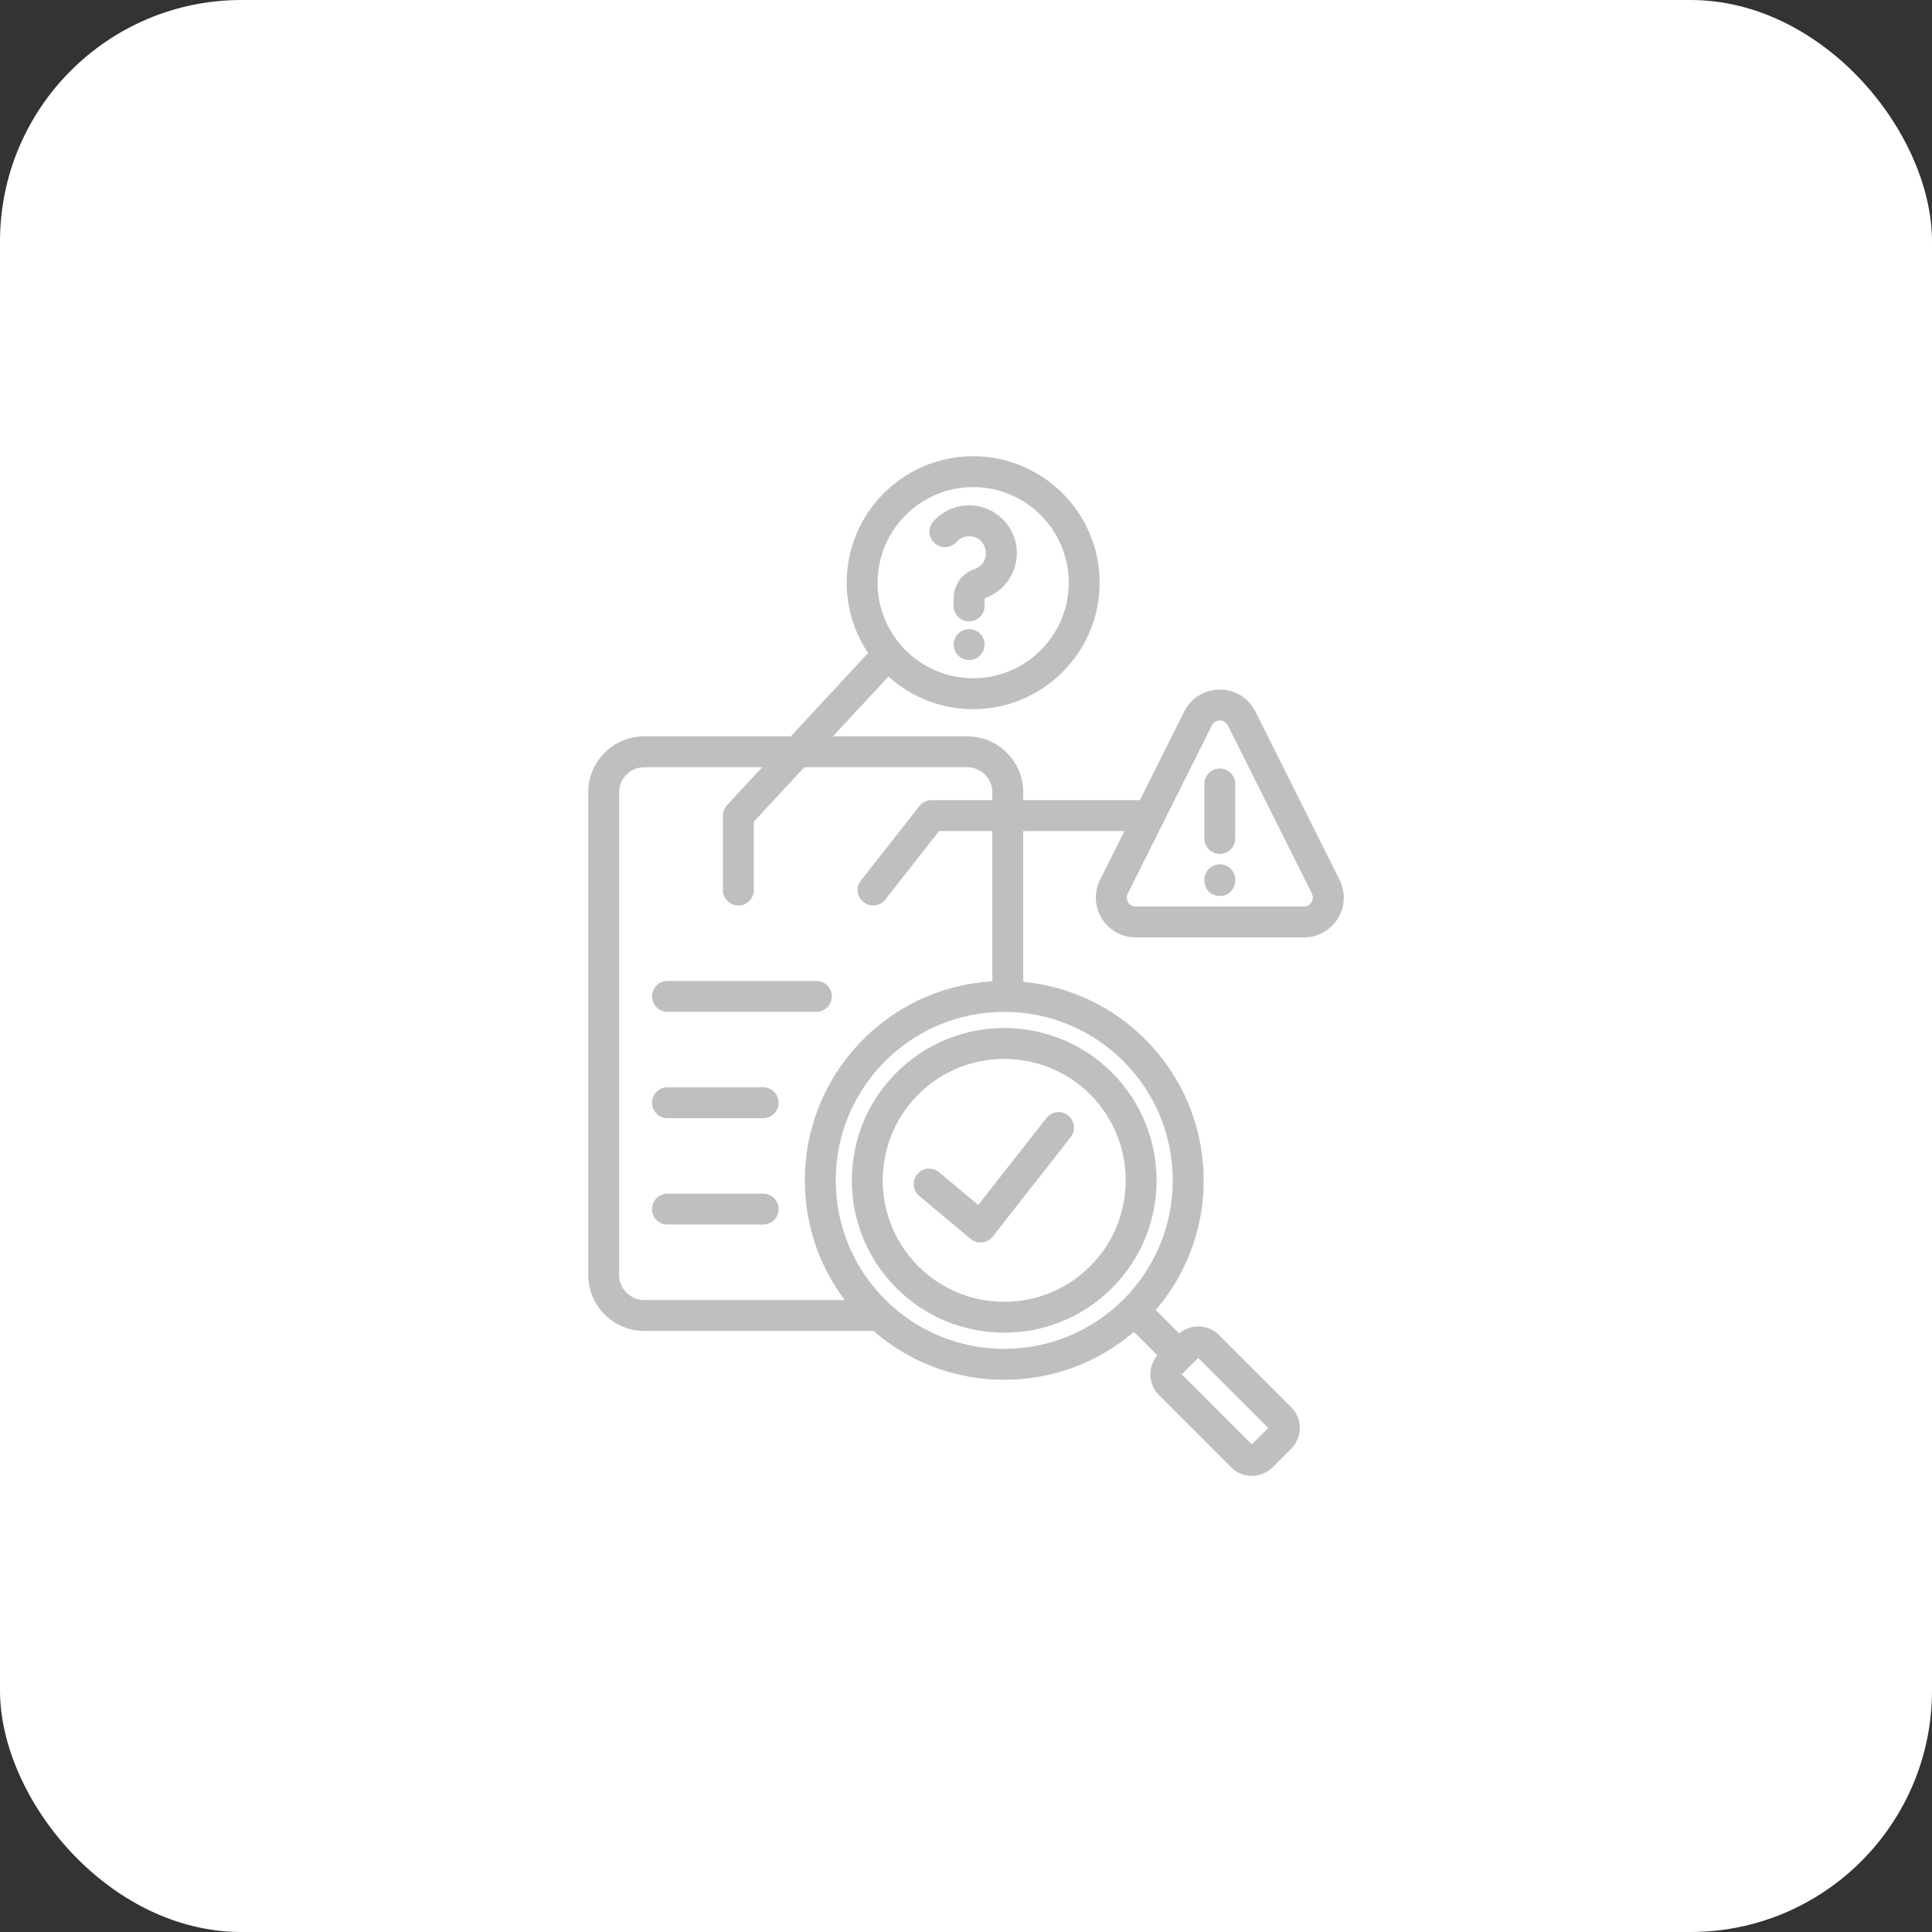
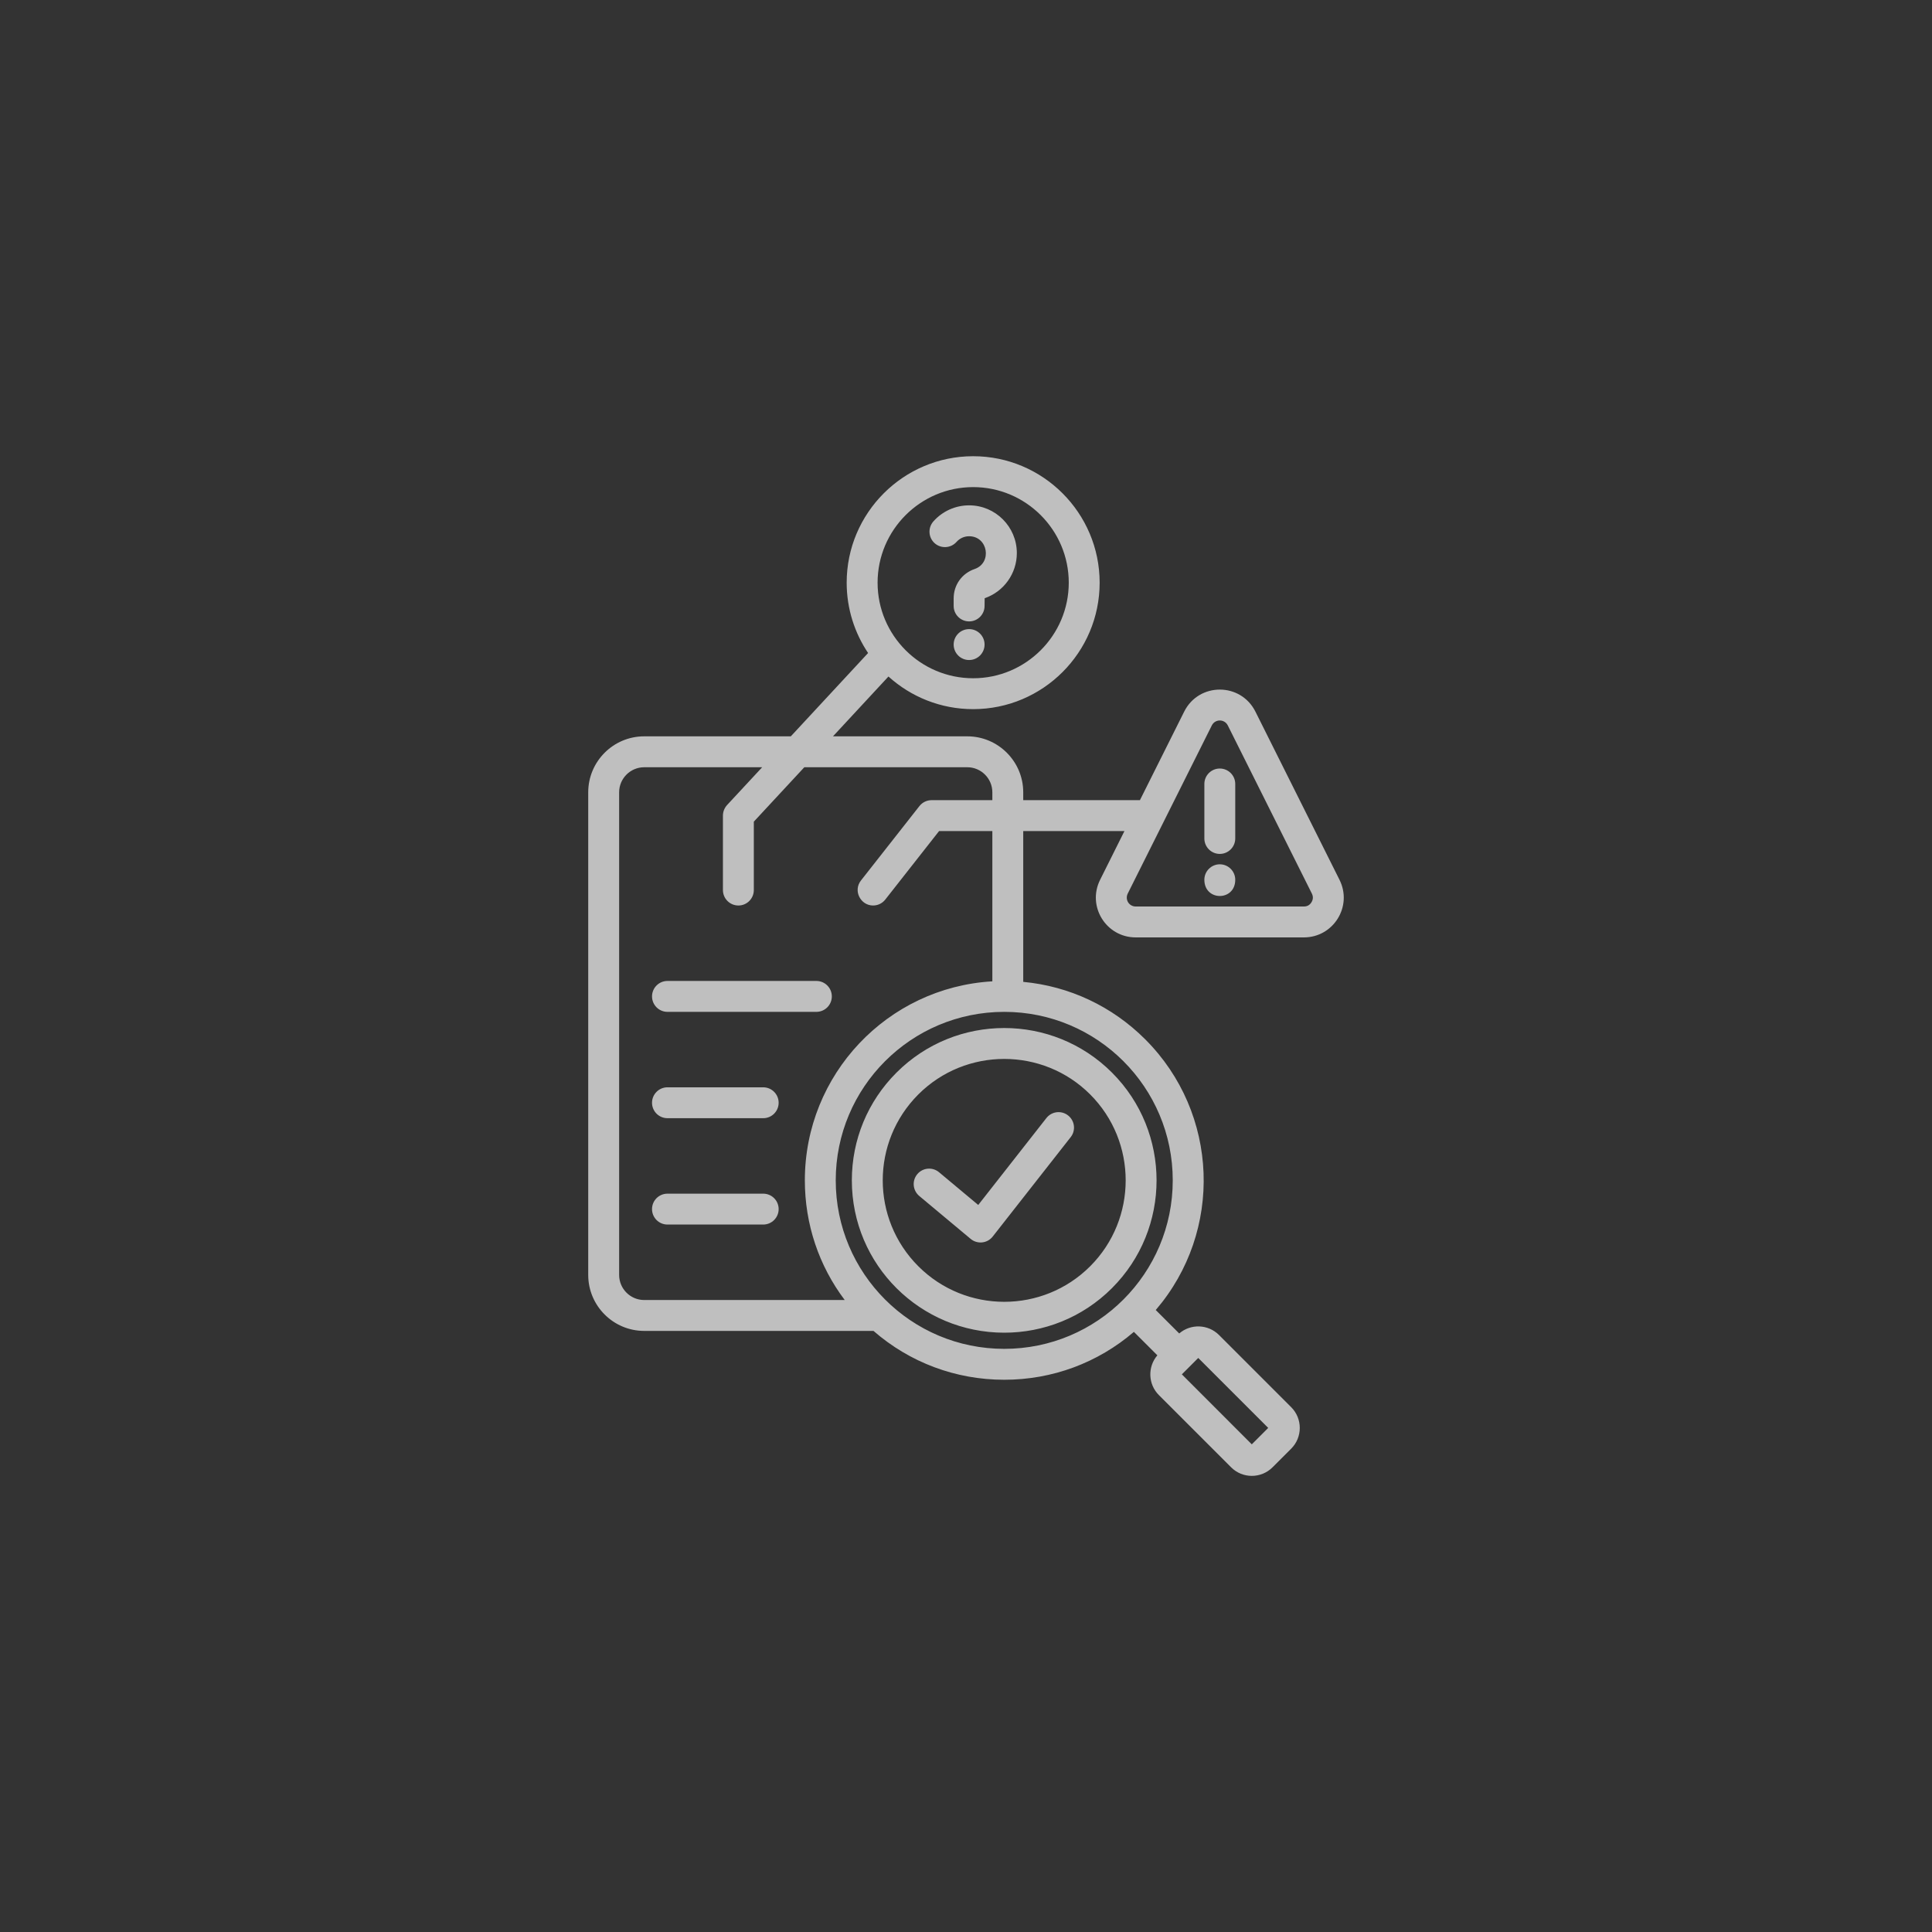
<svg xmlns="http://www.w3.org/2000/svg" width="80" height="80" viewBox="0 0 80 80" fill="none">
  <rect x="0" y="0" width="80" height="80" fill="#333333" stroke="none" />
-   <rect width="80" height="80" rx="10" fill="white" />
  <path fill-rule="evenodd" clip-rule="evenodd" d="M51.149 36.429C51.149 37.325 49.87 37.325 49.87 36.429C49.87 36.076 50.156 35.789 50.509 35.789C50.862 35.789 51.149 36.076 51.149 36.429ZM51.149 32.462V34.719C51.149 35.072 50.862 35.359 50.509 35.359C50.156 35.359 49.87 35.072 49.87 34.719V32.462C49.87 32.109 50.156 31.823 50.509 31.823C50.862 31.823 51.149 32.109 51.149 32.462ZM54.305 37.361C54.377 37.242 54.382 37.124 54.321 37L50.841 30.04C50.703 29.765 50.316 29.764 50.178 30.04L46.698 37C46.574 37.249 46.749 37.536 47.029 37.536H53.989C54.128 37.536 54.231 37.48 54.305 37.361ZM41.091 40.635C36.742 40.888 33.327 44.494 33.327 48.876C33.327 50.687 33.906 52.409 34.978 53.831H26.675C26.102 53.831 25.637 53.365 25.637 52.792V32.808C25.637 32.236 26.102 31.77 26.675 31.77H31.56L30.105 33.337C29.997 33.456 29.935 33.611 29.935 33.773V36.855C29.935 37.208 30.221 37.495 30.575 37.495C30.929 37.495 31.214 37.208 31.214 36.855V34.023L33.305 31.77H40.054C40.626 31.77 41.091 32.236 41.091 32.808V33.133H38.575C38.379 33.133 38.193 33.223 38.072 33.377L35.65 36.46C35.316 36.884 35.635 37.495 36.152 37.495C36.342 37.495 36.53 37.411 36.656 37.251L38.886 34.412H41.091V40.635ZM48.561 48.876C48.561 45.021 45.439 41.899 41.584 41.899C37.728 41.899 34.606 45.021 34.606 48.876C34.606 52.731 37.729 55.853 41.584 55.853C45.439 55.853 48.561 52.731 48.561 48.876ZM52.514 59.127L51.834 59.807L48.938 56.909L49.617 56.23L52.514 59.127ZM40.297 20.17C42.478 20.17 44.255 21.945 44.255 24.128C44.255 26.31 42.478 28.085 40.297 28.085C38.115 28.085 36.339 26.31 36.339 24.128C36.339 21.945 38.115 20.17 40.297 20.17ZM55.465 36.429L51.985 29.469C51.377 28.25 49.643 28.249 49.034 29.468L47.202 33.133H42.37V32.808C42.37 31.53 41.331 30.49 40.054 30.49H34.492L36.789 28.013C37.718 28.853 38.949 29.364 40.297 29.364C43.184 29.364 45.534 27.016 45.534 24.128C45.534 21.24 43.184 18.891 40.297 18.891C37.409 18.891 35.059 21.24 35.059 24.128C35.059 25.205 35.387 26.207 35.946 27.04L32.746 30.49H26.675C25.396 30.49 24.357 31.53 24.357 32.808V52.792C24.357 54.07 25.396 55.11 26.675 55.11H36.169C37.671 56.418 39.573 57.133 41.584 57.133C43.575 57.133 45.458 56.432 46.952 55.15L47.924 56.121C47.515 56.597 47.536 57.317 47.987 57.768L50.977 60.757C51.45 61.232 52.22 61.231 52.694 60.757L53.466 59.986C53.939 59.512 53.939 58.742 53.466 58.269L50.476 55.279C50.027 54.831 49.308 54.804 48.829 55.216L47.857 54.245C50.656 50.984 50.481 46.096 47.423 43.038C46.05 41.665 44.279 40.836 42.37 40.657V34.412H46.561L45.554 36.429C45.003 37.528 45.801 38.816 47.029 38.816H53.989C55.218 38.816 56.016 37.528 55.465 36.429ZM40.769 26.689C40.769 26.336 40.482 26.05 40.129 26.05C39.775 26.05 39.489 26.336 39.489 26.689C39.489 27.045 39.775 27.33 40.129 27.33C40.482 27.33 40.769 27.043 40.769 26.689ZM38.65 21.59C38.415 21.855 38.439 22.259 38.703 22.494C38.968 22.728 39.372 22.703 39.607 22.44C39.739 22.29 39.929 22.205 40.129 22.205C40.912 22.205 41.092 23.308 40.357 23.562C39.829 23.744 39.489 24.221 39.489 24.779V25.091C39.489 25.444 39.775 25.731 40.129 25.731C40.482 25.731 40.769 25.444 40.769 25.091L40.773 24.771C41.57 24.496 42.105 23.745 42.105 22.902C42.105 21.812 41.219 20.925 40.129 20.925C39.564 20.925 39.024 21.167 38.65 21.59ZM32.242 50.067C32.242 49.712 31.956 49.427 31.602 49.427H27.639C27.285 49.427 26.999 49.712 26.999 50.067C26.999 50.42 27.285 50.706 27.639 50.706H31.602C31.956 50.706 32.242 50.42 32.242 50.067ZM32.242 45.663C32.242 45.31 31.956 45.023 31.602 45.023H27.639C27.285 45.023 26.999 45.31 26.999 45.663C26.999 46.016 27.285 46.302 27.639 46.302H31.602C31.956 46.303 32.242 46.016 32.242 45.663ZM34.444 41.259C34.444 40.906 34.158 40.619 33.804 40.619H27.639C27.285 40.619 26.999 40.906 26.999 41.259C26.999 41.612 27.285 41.899 27.639 41.899H33.804C34.158 41.899 34.444 41.612 34.444 41.259ZM37.983 48.62C37.756 48.891 37.793 49.294 38.064 49.522L40.193 51.3C40.468 51.53 40.882 51.489 41.106 51.203L44.336 47.085C44.554 46.808 44.505 46.405 44.227 46.188C43.949 45.969 43.547 46.018 43.329 46.296L40.507 49.895L38.883 48.539C38.612 48.313 38.208 48.349 37.983 48.62ZM41.584 43.848C40.296 43.848 39.007 44.337 38.026 45.318C36.061 47.284 36.061 50.468 38.026 52.433C39.988 54.396 43.18 54.396 45.142 52.433C47.102 50.472 47.102 47.28 45.142 45.318C44.161 44.337 42.872 43.848 41.584 43.848ZM35.273 48.876C35.273 52.391 38.123 55.184 41.584 55.184C43.2 55.184 44.816 54.569 46.045 53.338C48.506 50.878 48.506 46.874 46.045 44.414C43.586 41.953 39.582 41.953 37.122 44.414C35.93 45.606 35.273 47.191 35.273 48.876Z" fill="#BFBFBF" />
</svg>